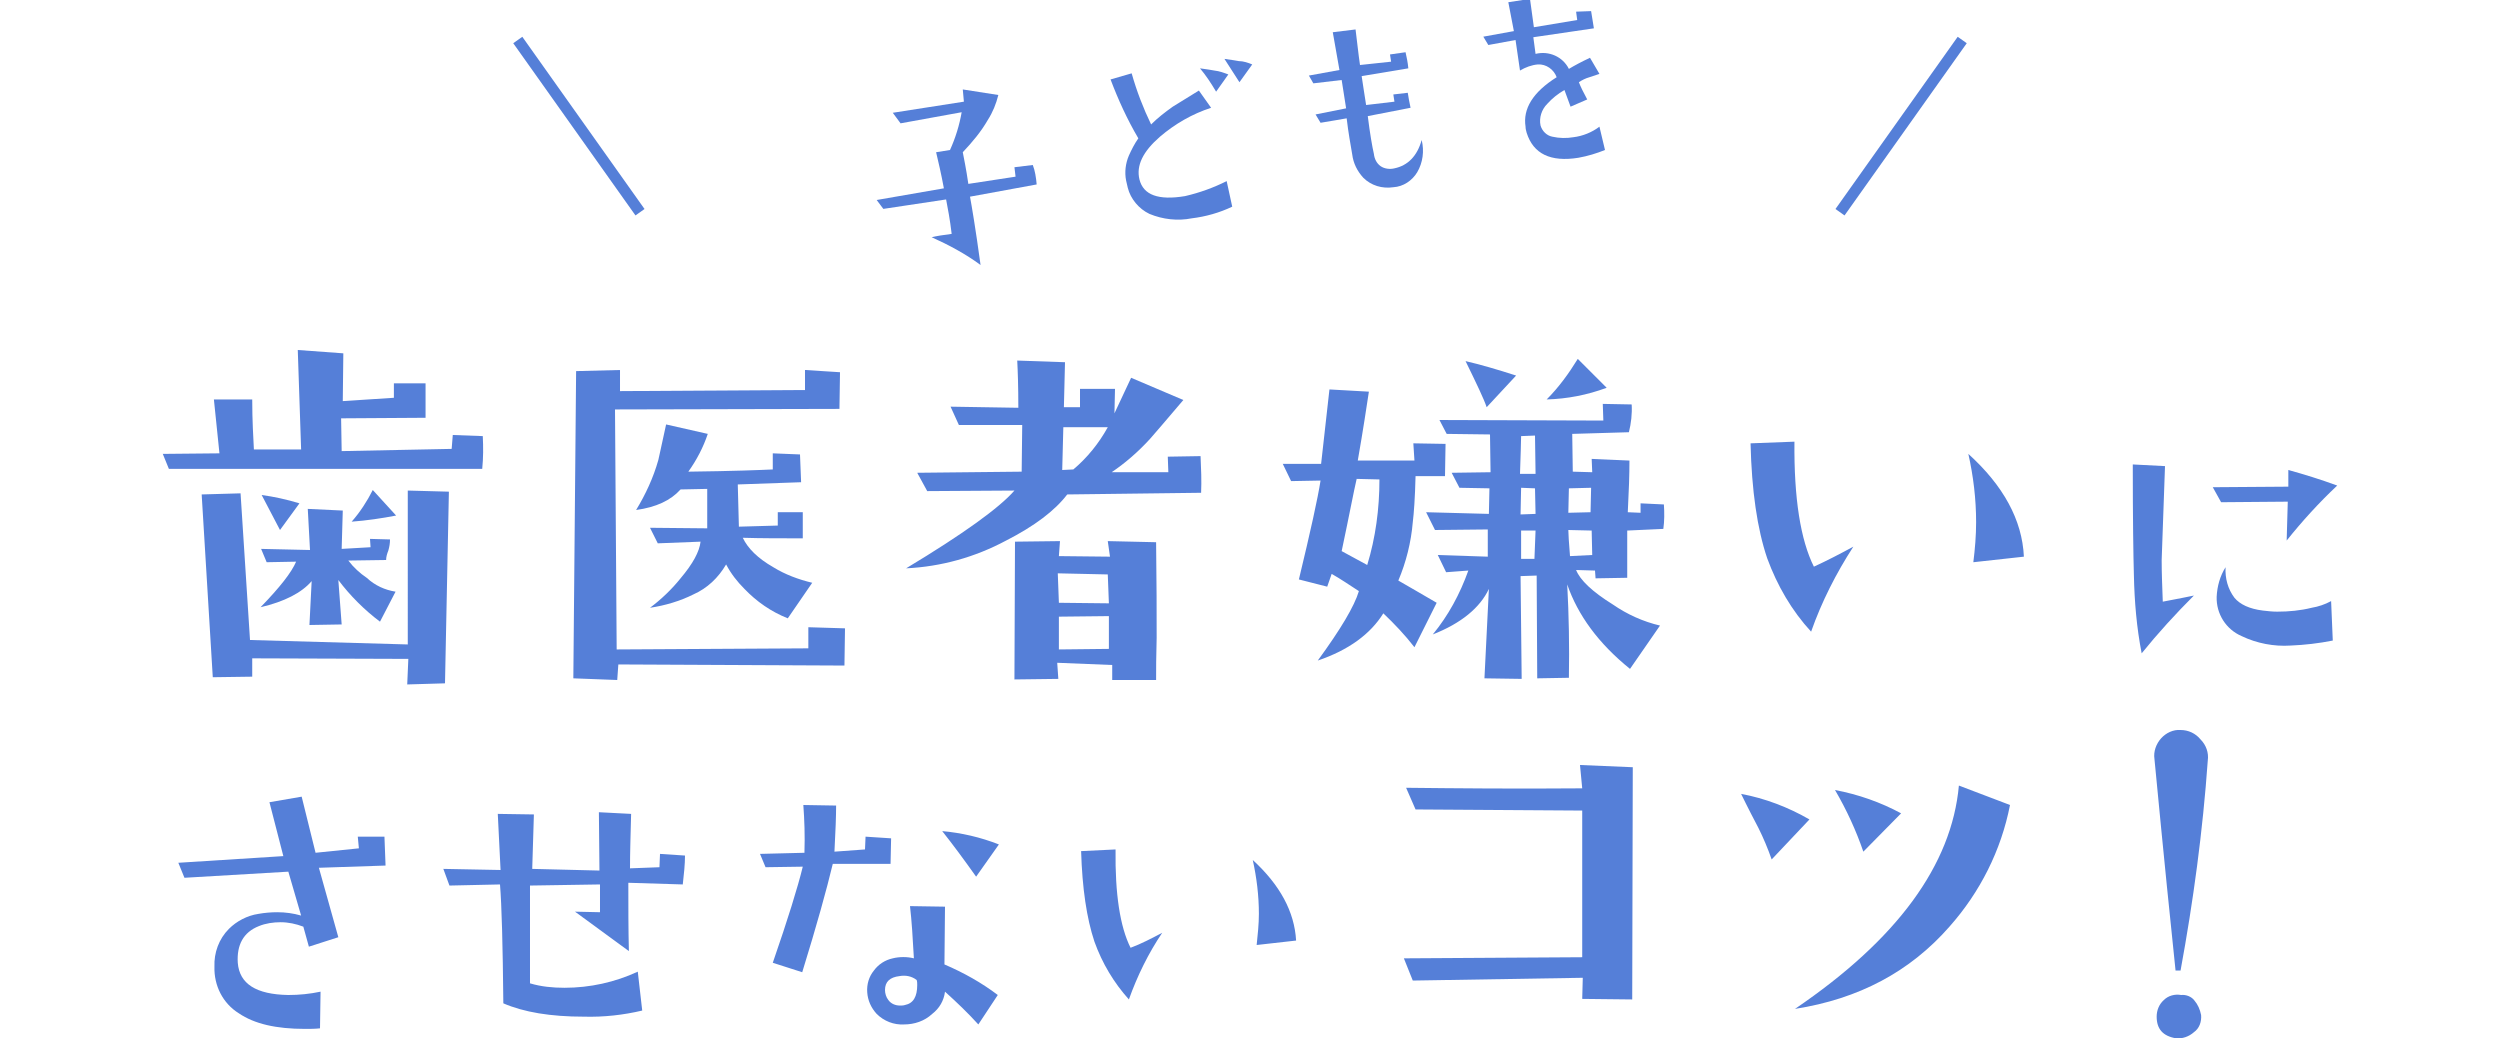
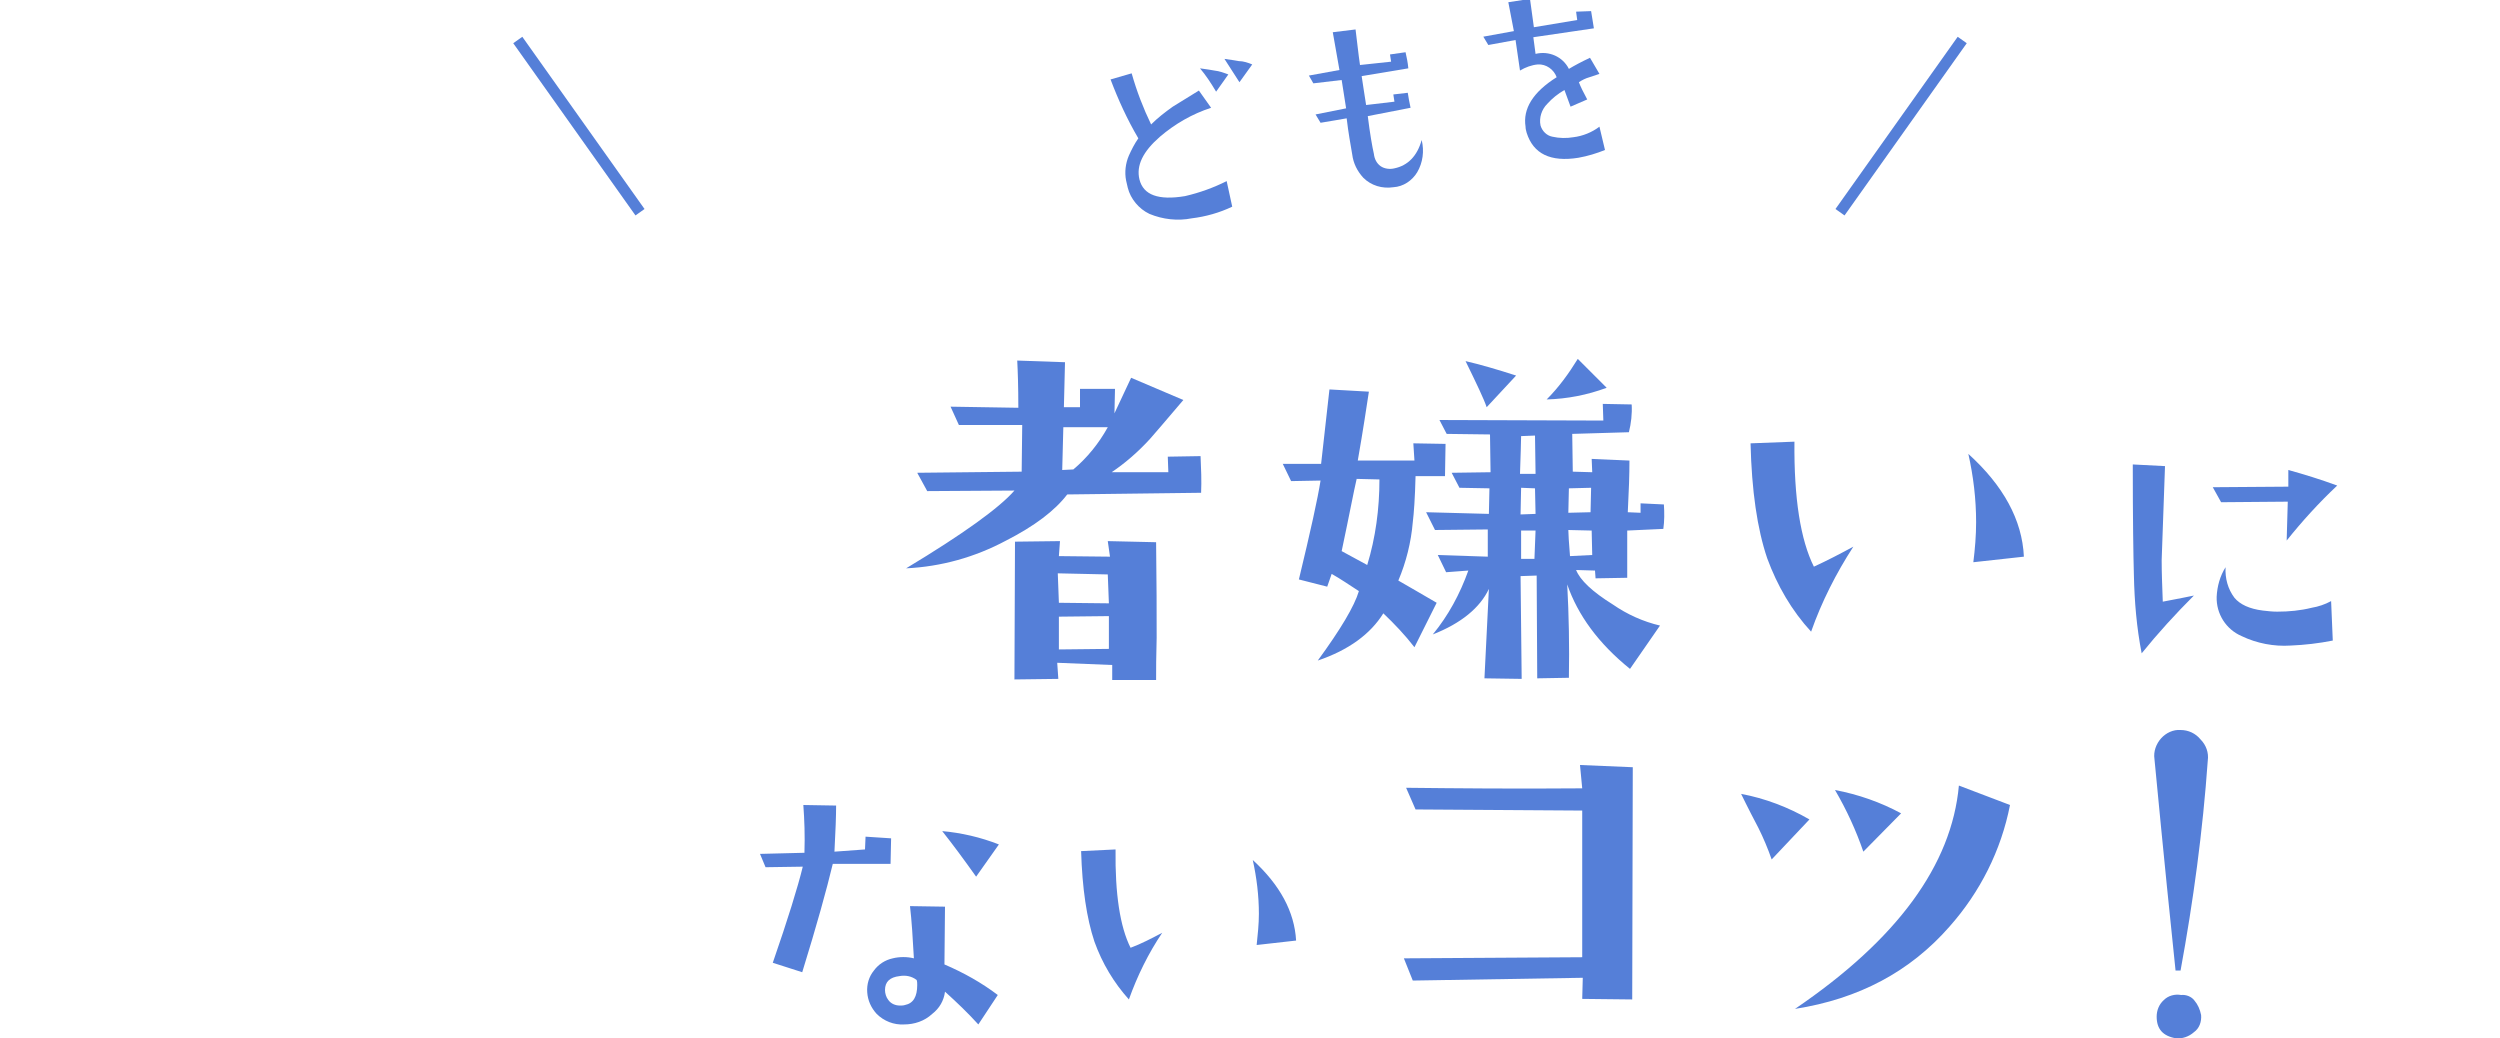
<svg xmlns="http://www.w3.org/2000/svg" version="1.1" id="レイヤー_1" x="0px" y="0px" viewBox="0 0 450 186.9" style="enable-background:new 0 0 450 186.9;" xml:space="preserve">
  <style type="text/css">
	.st0{fill:none;stroke:#557FD8;stroke-width:2;stroke-miterlimit:10;}
	.st1{fill:#557FD8;}
</style>
  <title>index2</title>
  <g id="レイヤー_2">
    <g id="contents">
      <line class="st0" x1="115.2" y1="38.2" x2="93.2" y2="7.2" />
      <line class="st0" x1="331.2" y1="38.2" x2="353.2" y2="7.2" />
-       <path class="st1" d="M86.9,78.5c0.1,2,0.1,3.9-0.1,5.9H30.4l-1.1-2.7l10.2-0.1l-1-9.7h6.9c0,3.9,0.2,6.9,0.3,9h8.5L53.6,63    l8.2,0.6c0,2.9-0.1,5.8-0.1,8.6l9.2-0.6V69h5.7c0,3.1,0,5.1,0,6.2l-15.2,0.1l0.1,5.9l19.8-0.4l0.2-2.5L86.9,78.5z M80.8,88.5    l-0.7,34.5l-6.8,0.2l0.2-4.6l-28.1-0.1v3.3l-7.1,0.1l-2-32.9l7-0.2l1.7,26.4l28.4,0.8V88.3L80.8,88.5z M71.2,106.5l-2.8,5.4    c-2.8-2.1-5.4-4.7-7.5-7.5c0.1,1.5,0.3,4.2,0.6,8l-5.8,0.1l0.4-7.9c-1.8,2.1-4.9,3.7-9.2,4.7c3.5-3.6,5.6-6.3,6.4-8.2l-5.3,0.1    L47,98.8l8.8,0.2l-0.4-7.4l6.3,0.3l-0.2,6.9l5.2-0.3l-0.1-1.5l3.6,0.1c0,0.7-0.1,1.3-0.3,2c-0.2,0.5-0.4,1.1-0.4,1.7l-6.8,0.1    c0.9,1.2,2.1,2.3,3.3,3.1C67.5,105.4,69.3,106.2,71.2,106.5z M53.9,90.6l-3.5,4.8c-0.4-0.8-1.5-2.9-3.3-6.3    C49.3,89.4,51.6,89.9,53.9,90.6z M71.3,92.8c-2.6,0.5-5.3,0.9-8,1.1c1.5-1.7,2.8-3.7,3.8-5.7L71.3,92.8z" />
-       <path class="st1" d="M152,119.8l-40.7-0.2l-0.2,2.8l-7.9-0.3l0.5-55.3l7.9-0.2v3.8l33.3-0.2v-3.6l6.3,0.4l-0.1,6.6l-40.4,0.1    l0.3,43.2l34.5-0.2v-3.8l6.6,0.2L152,119.8z M146.2,104.9l-4.4,6.4c-3-1.2-5.6-3-7.8-5.3c-1.3-1.3-2.4-2.7-3.3-4.4    c-1.4,2.4-3.4,4.3-5.9,5.4c-2.4,1.2-5.1,2-7.8,2.4c2-1.5,3.9-3.3,5.5-5.3c2.2-2.6,3.4-4.8,3.6-6.6l-7.7,0.3L117,95l10.3,0.1V88    l-4.8,0.1c-1.8,2-4.4,3.2-8,3.7c1.7-2.8,3.1-5.8,4-9c0.1-0.3,0.5-2.4,1.4-6.4l7.5,1.7c-0.8,2.4-2,4.7-3.5,6.8    c8.1-0.1,13.1-0.3,15.2-0.4v-2.9l4.9,0.2l0.2,5l-11.4,0.4l0.2,7.6l7-0.2v-2.4h4.5v4.7c-3.9,0-7.5,0-10.8-0.1    c0.9,1.9,2.7,3.7,5.5,5.3C141.3,103.4,143.7,104.3,146.2,104.9z" />
      <path class="st1" d="M216.2,88.7L192.1,89c-2.2,2.9-5.9,5.7-11,8.3c-5.6,3-11.7,4.7-18,5c10.3-6.2,16.8-10.9,19.5-14l-15.7,0.1    l-1.8-3.3l18.8-0.2l0.1-8.4h-11.4l-1.5-3.3l12.2,0.2c0-3.8-0.1-6.7-0.2-8.5l8.6,0.3l-0.2,8.1h2.9v-3.3h6.3l-0.1,4.4l3-6.4l9.4,4    c-3.3,3.9-5.3,6.2-6,7c-2.1,2.3-4.4,4.3-6.9,6h10.2l-0.1-2.8l5.9-0.1C216.2,84.4,216.3,86.5,216.2,88.7z M208.1,122.4h-7.9v-2.7    l-9.9-0.4l0.2,2.9l-7.9,0.1l0.1-24.8l8.1-0.1l-0.2,2.7l9.2,0.1l-0.4-2.8l8.7,0.2c0.1,7.1,0.1,12.8,0.1,17.2    C208.1,118.1,208.1,120.6,208.1,122.4L208.1,122.4z M199.6,108.6l-0.2-5.2l-9-0.2l0.2,5.3L199.6,108.6z M199.6,110.9l-9,0.1v5.9    l9-0.1V110.9z M199.4,76.9h-8l-0.2,7.7l2-0.1C195.7,82.4,197.8,79.8,199.4,76.9L199.4,76.9z" />
      <path class="st1" d="M260.2,79.9c0,1.9-0.1,3.8-0.1,5.8h-5.3c-0.1,4-0.3,6.7-0.5,8.3c-0.3,3.6-1.2,7.2-2.6,10.5    c1.8,1,4.1,2.4,6.9,4l-4,8c-1.7-2.2-3.6-4.2-5.6-6.1c-2.3,3.7-6.2,6.6-11.8,8.5c4.1-5.6,6.6-9.8,7.4-12.5    c-1.7-1.1-3.3-2.2-4.9-3.1l-0.8,2.3l-5.1-1.3c2.1-8.7,3.4-14.6,3.9-17.8l-5.3,0.1l-1.5-3.1h6.9l1.5-13.4l7.1,0.4    c-0.4,2.6-1,6.7-2,12.4h10.2l-0.2-3.1L260.2,79.9z M248.3,86.3l-4.1-0.1c-0.5,2.1-1.3,6.4-2.7,13c0.9,0.5,2.4,1.3,4.6,2.5    C247.6,96.8,248.3,91.6,248.3,86.3z M299.5,90.8c0.1,1.5,0.1,3-0.1,4.4l-6.5,0.3l0,8.5l-5.7,0.1l-0.1-1.4l-3.4-0.1    c0.7,1.8,2.9,3.9,6.6,6.2c2.6,1.8,5.5,3.1,8.5,3.8l-5.4,7.8c-5.7-4.6-9.4-9.7-11.3-15.2c0.3,5.6,0.4,11.1,0.3,16.8l-5.7,0.1    l-0.1-18.5l-2.9,0.1l0.2,18.5l-6.7-0.1L268,106c-1.6,3.4-5,6.2-10.1,8.2c2.8-3.4,4.9-7.3,6.4-11.5l-4,0.3l-1.5-3.1l9,0.3v-4.9    l-9.5,0.1l-1.6-3.2l11.3,0.3l0.1-4.6l-5.4-0.1l-1.4-2.7l7-0.1l-0.1-6.8l-7.8-0.1l-1.3-2.5l29.5,0.1l-0.1-3l5.2,0.1    c0.1,1.7-0.1,3.4-0.5,5l-10.2,0.3l0.1,6.8l3.5,0.1l-0.1-2.4l6.8,0.3c0,2.4-0.1,5.5-0.3,9.3l2.3,0.1v-1.7L299.5,90.8z M272.9,67.6    l-5.3,5.7c-0.5-1.5-1.8-4.2-3.8-8.3C266.4,65.6,269.5,66.5,272.9,67.6z M276.4,85.2l-0.1-6.8l-2.5,0.1c0,1.2-0.1,3.4-0.2,6.8    H276.4z M276.4,92.5l-0.1-4.6l-2.5-0.1l-0.1,4.8L276.4,92.5z M276.4,95.5h-2.6v5.1h2.4L276.4,95.5z M289.2,69.8    c-3.5,1.3-7.1,2-10.8,2.1c2.2-2.2,4-4.7,5.6-7.3L289.2,69.8z M286.4,87.8l-4,0.1l-0.1,4.4l4-0.1L286.4,87.8z M286.6,99.9l-0.1-4.4    l-4.2-0.1c0,0.7,0.1,2.2,0.3,4.7L286.6,99.9z" />
      <path class="st1" d="M333.6,98.4c-3.1,4.8-5.7,9.9-7.6,15.3c-3.5-3.8-6.1-8.3-7.9-13.2c-1.8-5.3-2.8-12.2-3-20.7l7.9-0.3    c-0.1,10.2,1.1,17.7,3.5,22.5C328.9,100.9,331.2,99.7,333.6,98.4z M364.3,100.2l-9.1,1c0.3-2.4,0.5-4.8,0.5-7.2    c0-4.2-0.5-8.3-1.4-12.3C360.6,87.4,364,93.6,364.3,100.2z" />
      <path class="st1" d="M394.9,107.2c-3.3,3.3-6.5,6.8-9.4,10.4c-0.9-4.6-1.3-9.3-1.4-14.1c-0.1-3.5-0.2-10.1-0.2-19.9l5.8,0.3    c-0.4,10.8-0.6,16.5-0.6,16.9c0,2.4,0.1,4.8,0.2,7.5C392,107.8,393.9,107.4,394.9,107.2z M420.7,87.4c-3.3,3.1-6.3,6.4-9.1,9.9    l0.2-7l-12,0.1l-1.5-2.7l13.6-0.1l0-3C414.8,85.4,417.7,86.3,420.7,87.4z M419.9,115.3c-2.5,0.5-5.1,0.8-7.6,0.9    c-3,0.2-6.1-0.4-8.8-1.7c-2.8-1.2-4.6-4-4.5-7.1c0.1-1.9,0.6-3.7,1.6-5.3c-0.1,2,0.4,3.9,1.6,5.5c1,1.2,2.7,2,5.1,2.3    c0.9,0.1,1.7,0.2,2.6,0.2c2.1,0,4.2-0.2,6.2-0.7c1.2-0.2,2.4-0.6,3.5-1.2L419.9,115.3z" />
-       <path class="st1" d="M69.4,155.8l-12,0.4l3.5,12.5l-5.3,1.7l-1-3.6c-1.3-0.5-2.7-0.8-4.1-0.8c-1.3,0-2.7,0.2-3.9,0.7    c-2.8,1.1-4,3.4-3.8,6.6c0.3,3.8,3.3,5.7,9.1,5.8c2,0,3.9-0.2,5.8-0.6l-0.1,6.6c-0.9,0.1-1.8,0.1-2.7,0.1c-5.2,0-9.1-0.9-11.9-2.8    c-2.9-1.8-4.5-5-4.4-8.4c-0.1-2.5,0.8-5,2.6-6.8c1.4-1.4,3.3-2.4,5.3-2.7c1.1-0.2,2.3-0.3,3.4-0.3c1.5,0,2.9,0.2,4.3,0.6l-2.3-7.9    L33.2,158l-1.1-2.7l18.9-1.2l-2.5-9.7l5.8-1l2.5,10.1l7.8-0.8l-0.2-2.1h4.8L69.4,155.8z" />
-       <path class="st1" d="M123.3,154c0,1.6-0.2,3.4-0.4,5.2l-9.8-0.3c0,4.3,0,8.4,0.1,12.3l-9.7-7.1l4.5,0.1v-5l-12.6,0.2L95.4,177    c2,0.6,4.1,0.8,6.2,0.8c4.6,0,9.1-1,13.2-2.9l0.8,7c-3.4,0.8-6.9,1.2-10.5,1.1c-6,0-10.8-0.8-14.5-2.4    c-0.1-10.6-0.3-17.7-0.6-21.4l-9.1,0.2l-1.1-3l10.3,0.2l-0.5-10.1l6.5,0.1l-0.3,9.8l12.1,0.3l-0.1-10.5l5.8,0.3    c-0.1,3.9-0.2,7.1-0.2,9.8l5.3-0.2l0.1-2.4L123.3,154z" />
      <path class="st1" d="M160.4,150.9l-0.1,4.6h-10.4c-1.1,4.6-2.9,11.1-5.5,19.5l-5.3-1.7c2.7-7.8,4.5-13.6,5.4-17.3l-6.7,0.1l-1-2.4    l8-0.2c0.1-3.1,0-5.9-0.2-8.6l5.9,0.1c0,1.8-0.1,4.6-0.3,8.3l5.5-0.4l0.1-2.3L160.4,150.9z M179.6,179.1l-3.5,5.3    c-1.9-2.1-3.9-4-6-5.9c-0.2,1.6-1,3-2.3,4c-1.4,1.3-3.2,1.9-5.1,1.9c-1.8,0.1-3.6-0.6-4.9-1.9c-1-1.1-1.6-2.4-1.7-3.9    c-0.1-1.4,0.3-2.8,1.2-3.9c0.8-1.1,2-1.9,3.4-2.2c1.2-0.3,2.6-0.3,3.8,0c-0.2-3.7-0.4-6.8-0.7-9.4l6.3,0.1l-0.1,10.4    C173.5,175.1,176.7,176.9,179.6,179.1z M165,176.4c-0.9-0.7-2-0.9-3.1-0.7c-1.7,0.2-2.6,1-2.6,2.5c0,0.6,0.2,1.3,0.6,1.8    c0.5,0.7,1.3,1,2.1,1c0.3,0,0.6,0,0.9-0.1c1.5-0.3,2.2-1.5,2.2-3.6C165.1,177,165.1,176.7,165,176.4z M179.8,152l-4.1,5.8    c-2.2-3.1-4.2-5.8-6.1-8.2C173,149.9,176.5,150.7,179.8,152z" />
      <path class="st1" d="M209.2,167.9c-2.5,3.7-4.5,7.8-6,12c-2.7-3-4.8-6.5-6.2-10.4c-1.4-4.2-2.2-9.6-2.4-16.3l6.2-0.3    c-0.1,8,0.8,13.9,2.7,17.7C205.4,169.9,207.3,168.9,209.2,167.9z M233.3,169.3l-7.1,0.8c0.2-1.9,0.4-3.8,0.4-5.6    c0-3.3-0.4-6.5-1.1-9.7C230.4,159.3,233,164.1,233.3,169.3L233.3,169.3z" />
      <path class="st1" d="M293.9,138.1l-0.1,41.8l-9-0.1l0.1-3.8l-30.6,0.5l-1.6-4l32.1-0.2v-26.4l-30-0.2l-1.7-3.9    c9.1,0.1,19.6,0.2,31.7,0.1l-0.4-4.2L293.9,138.1z" />
      <path class="st1" d="M325.7,147.5l-6.8,7.2c-0.7-2-1.5-3.9-2.4-5.7c-2-3.8-3-5.9-3.1-6.1C317.7,143.7,321.9,145.3,325.7,147.5z     M361.8,144.9c-1.6,8.2-5.4,15.7-10.9,21.9c-7.1,8.1-16.3,13-27.8,14.8c18.4-12.5,28.2-25.9,29.5-40.2L361.8,144.9z M342.2,146.4    l-6.8,6.9c-1.3-3.8-3-7.5-5.1-11.1C334.5,143,338.5,144.4,342.2,146.4L342.2,146.4z" />
      <path class="st1" d="M397.4,136.9c-0.9,12.7-2.6,25.3-4.9,37.8h-0.9c-0.8-7.6-2.1-20.3-3.8-38.1c-0.2-1.3,0.3-2.7,1.2-3.7    c0.9-1,2.2-1.6,3.5-1.5c1.4,0,2.7,0.6,3.6,1.7C397.1,134.1,397.6,135.5,397.4,136.9z M396.2,182.7c0.1,1.2-0.3,2.4-1.3,3.1    c-0.9,0.8-2.1,1.2-3.2,1.1c-2.4-0.4-3.5-1.7-3.5-3.9c0-1.1,0.4-2.2,1.3-3c0.8-0.8,2-1.1,3.1-0.9c0.9-0.1,1.9,0.3,2.4,1    C395.6,180.8,396,181.7,396.2,182.7z" />
-       <path class="st1" d="M186.6,33.2l-12,2.2c0.3,1.6,1,5.7,1.9,12.3c-2.7-2-5.7-3.6-8.8-5c0.8-0.2,2-0.4,3.6-0.6    c-0.3-2.6-0.7-4.6-1-6.2l-11.3,1.7l-1.2-1.6l12.1-2.1c-0.5-2.7-1-4.8-1.4-6.5L171,27c1-2.2,1.7-4.5,2.1-6.8l-11,2l-1.4-1.9l12.8-2    l-0.2-2.2l6.4,1c-0.4,1.6-1,3.1-1.9,4.5c-1.2,2.1-2.8,4-4.5,5.8c0.2,1.1,0.6,2.9,1,5.7l8.5-1.3l-0.2-1.7l3.3-0.4    C186.3,30.7,186.5,32,186.6,33.2z" />
      <path class="st1" d="M221.8,37.2c-2.3,1.1-4.8,1.8-7.3,2.1c-2.5,0.5-5.2,0.2-7.6-0.8c-1.9-0.9-3.4-2.7-3.9-4.7    c-0.1-0.4-0.2-0.8-0.3-1.3c-0.3-1.5-0.1-3.1,0.5-4.5c0.5-1.1,1-2.1,1.7-3.1c-2-3.4-3.6-6.9-5-10.6l3.8-1.1    c0.9,3.2,2.1,6.3,3.5,9.2c1.2-1.2,2.5-2.2,3.9-3.2c0.5-0.3,2.1-1.3,4.7-2.9l2.2,3.1c-3.4,1.1-6.5,2.9-9.2,5.2    c-3.1,2.7-4.3,5.2-3.7,7.7c0.7,2.8,3.4,3.8,8.2,3c2.6-0.6,5.1-1.5,7.5-2.7L221.8,37.2z M221.1,13.4l-2.2,3.1    c-0.9-1.5-1.8-2.9-2.9-4.2c1.3,0.2,2.2,0.3,2.6,0.4C219.5,12.8,220.3,13.1,221.1,13.4L221.1,13.4z M225.4,11.6l-2.3,3.2    c-0.5-0.8-1.4-2.2-2.7-4.2c1.3,0.2,2.2,0.3,2.6,0.4C223.8,11,224.7,11.3,225.4,11.6z" />
      <path class="st1" d="M255.9,25.2c0.5,2,0.2,4.1-0.8,5.8c-0.9,1.5-2.5,2.6-4.3,2.7c-2,0.3-4-0.3-5.4-1.7c-1.1-1.2-1.8-2.6-2-4.2    c-0.3-1.8-0.7-3.9-1-6.5l-4.7,0.8l-0.9-1.5l5.5-1.1l-0.8-5.1l-5.1,0.6l-0.8-1.4l5.5-1c-0.4-2.2-0.8-4.5-1.2-6.8l4.1-0.5    c0.3,2.3,0.5,4.4,0.8,6.4l5.6-0.6l-0.2-1.3l2.8-0.4c0.2,0.9,0.4,1.8,0.5,2.9l-8.4,1.4c0.3,1.8,0.5,3.5,0.8,5.2l5.1-0.6l-0.2-1.3    l2.6-0.3c0.1,0.8,0.3,1.7,0.5,2.7l-7.7,1.5c0.4,3.2,0.8,5.5,1.1,6.8c0.1,0.9,0.5,1.7,1.2,2.2c0.7,0.5,1.7,0.6,2.5,0.4    C253.4,29.8,255.1,28.1,255.9,25.2z" />
      <path class="st1" d="M286.4,2l0.5,3.1L276,6.7l0.4,3c2.4-0.6,4.9,0.5,6,2.7c1-0.6,2.3-1.3,3.8-2l1.7,2.9c-0.6,0.2-1.2,0.4-1.8,0.6    c-0.7,0.2-1.3,0.5-1.9,0.9c0.3,0.8,0.8,1.8,1.5,3.1l-3,1.3l-1.1-3c-1.2,0.7-2.2,1.5-3.1,2.5c-1,1-1.5,2.5-1.2,3.9    c0.3,1,1.1,1.8,2.1,2c1.3,0.3,2.6,0.3,3.8,0.1c1.7-0.2,3.4-0.9,4.7-1.9l1,4.2c-1.5,0.6-3.1,1.1-4.8,1.4c-5,0.8-8.1-0.7-9.3-4.5    c-0.1-0.4-0.2-0.7-0.2-1.1c-0.5-3.2,1.3-6.2,5.6-8.9c-0.5-1.4-1.9-2.4-3.4-2.3c-1.1,0.1-2.2,0.5-3.2,1.1l-0.8-5.5l-4.9,0.9    l-0.9-1.5l5.5-1l-1-5.2l3.9-0.6l0.7,5.1l7.8-1.3l-0.2-1.5L286.4,2z" />
    </g>
  </g>
</svg>